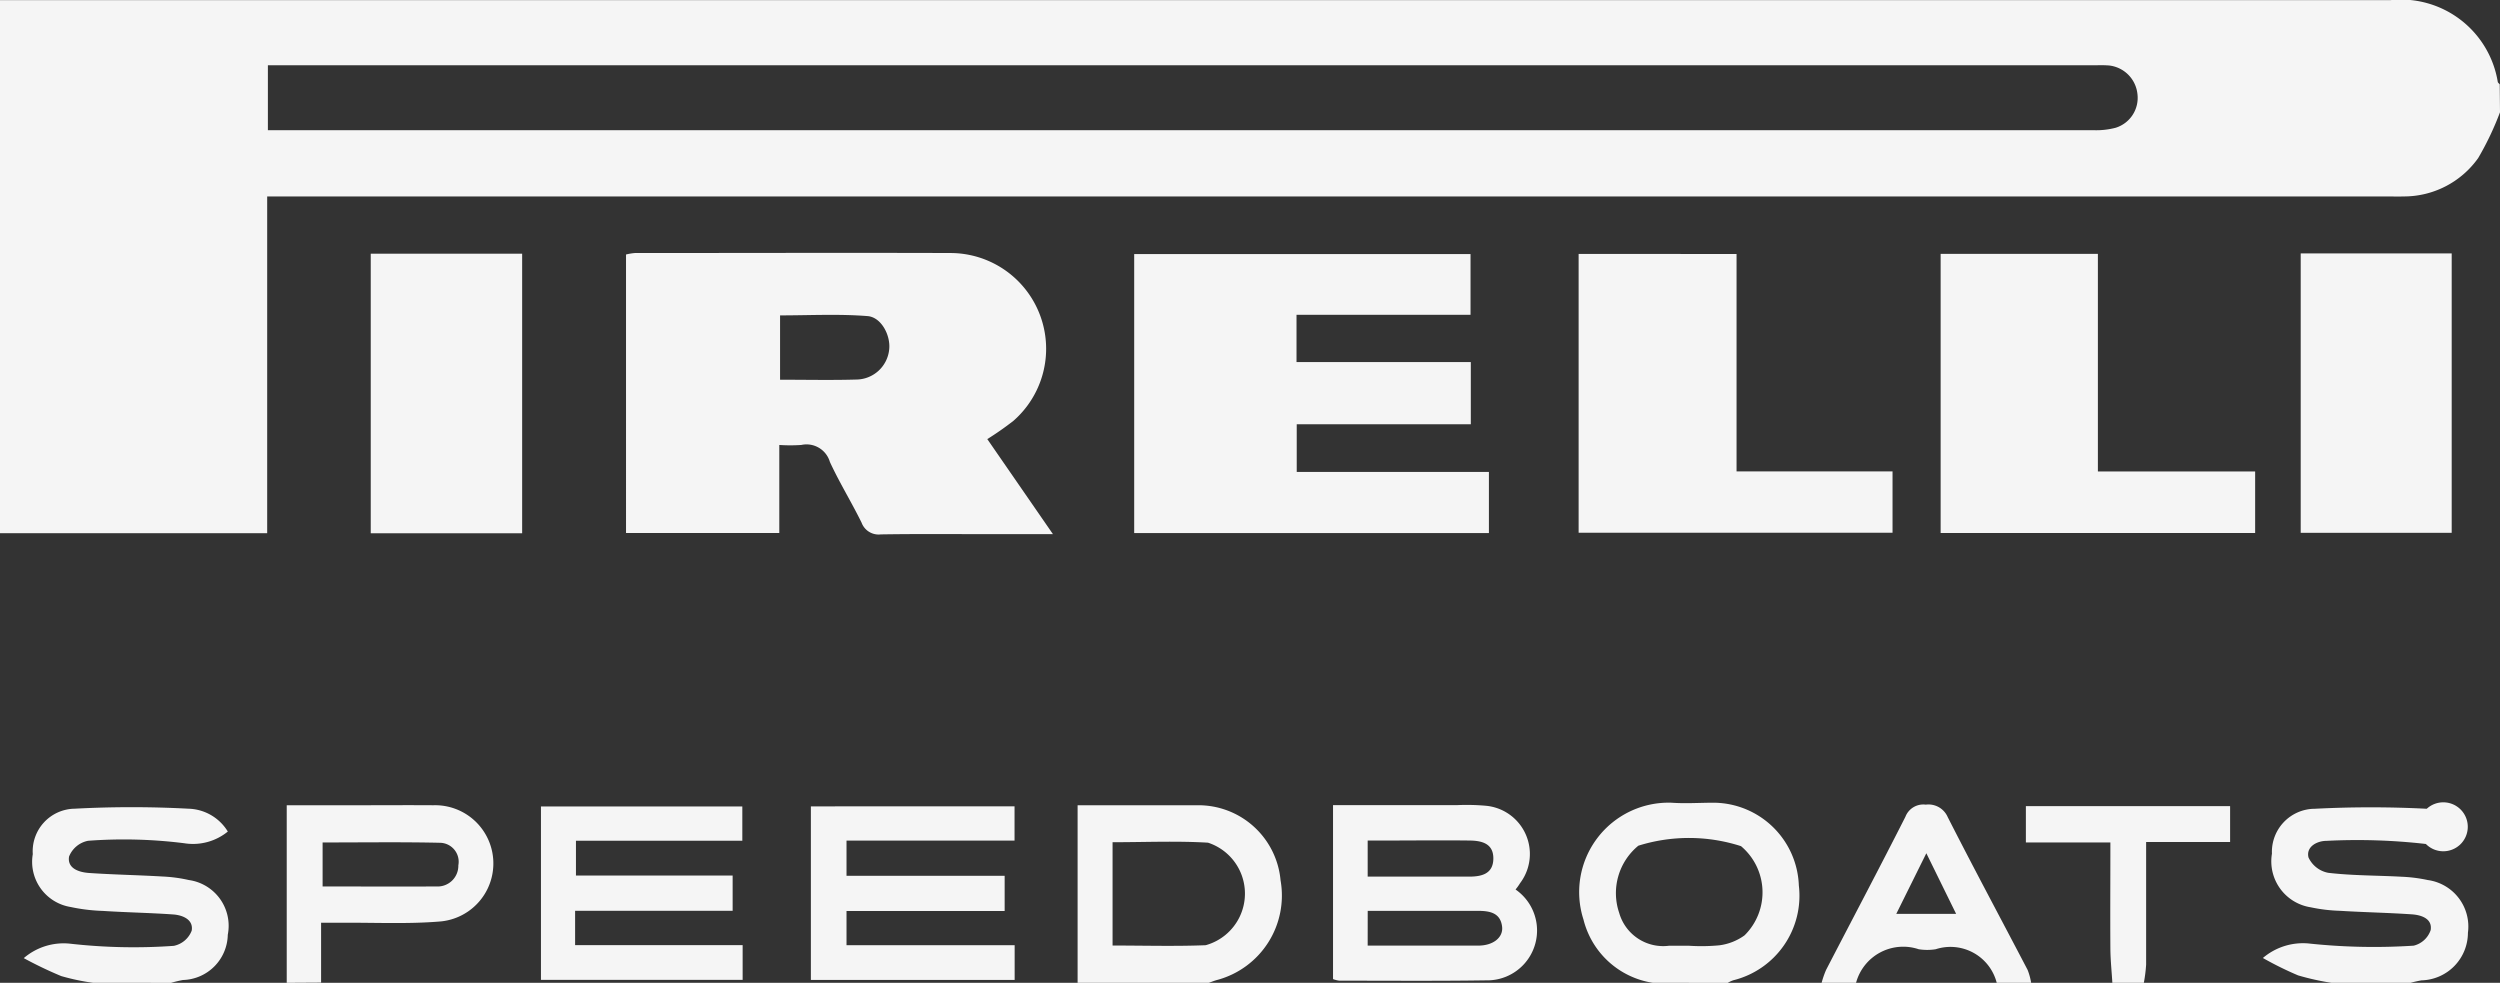
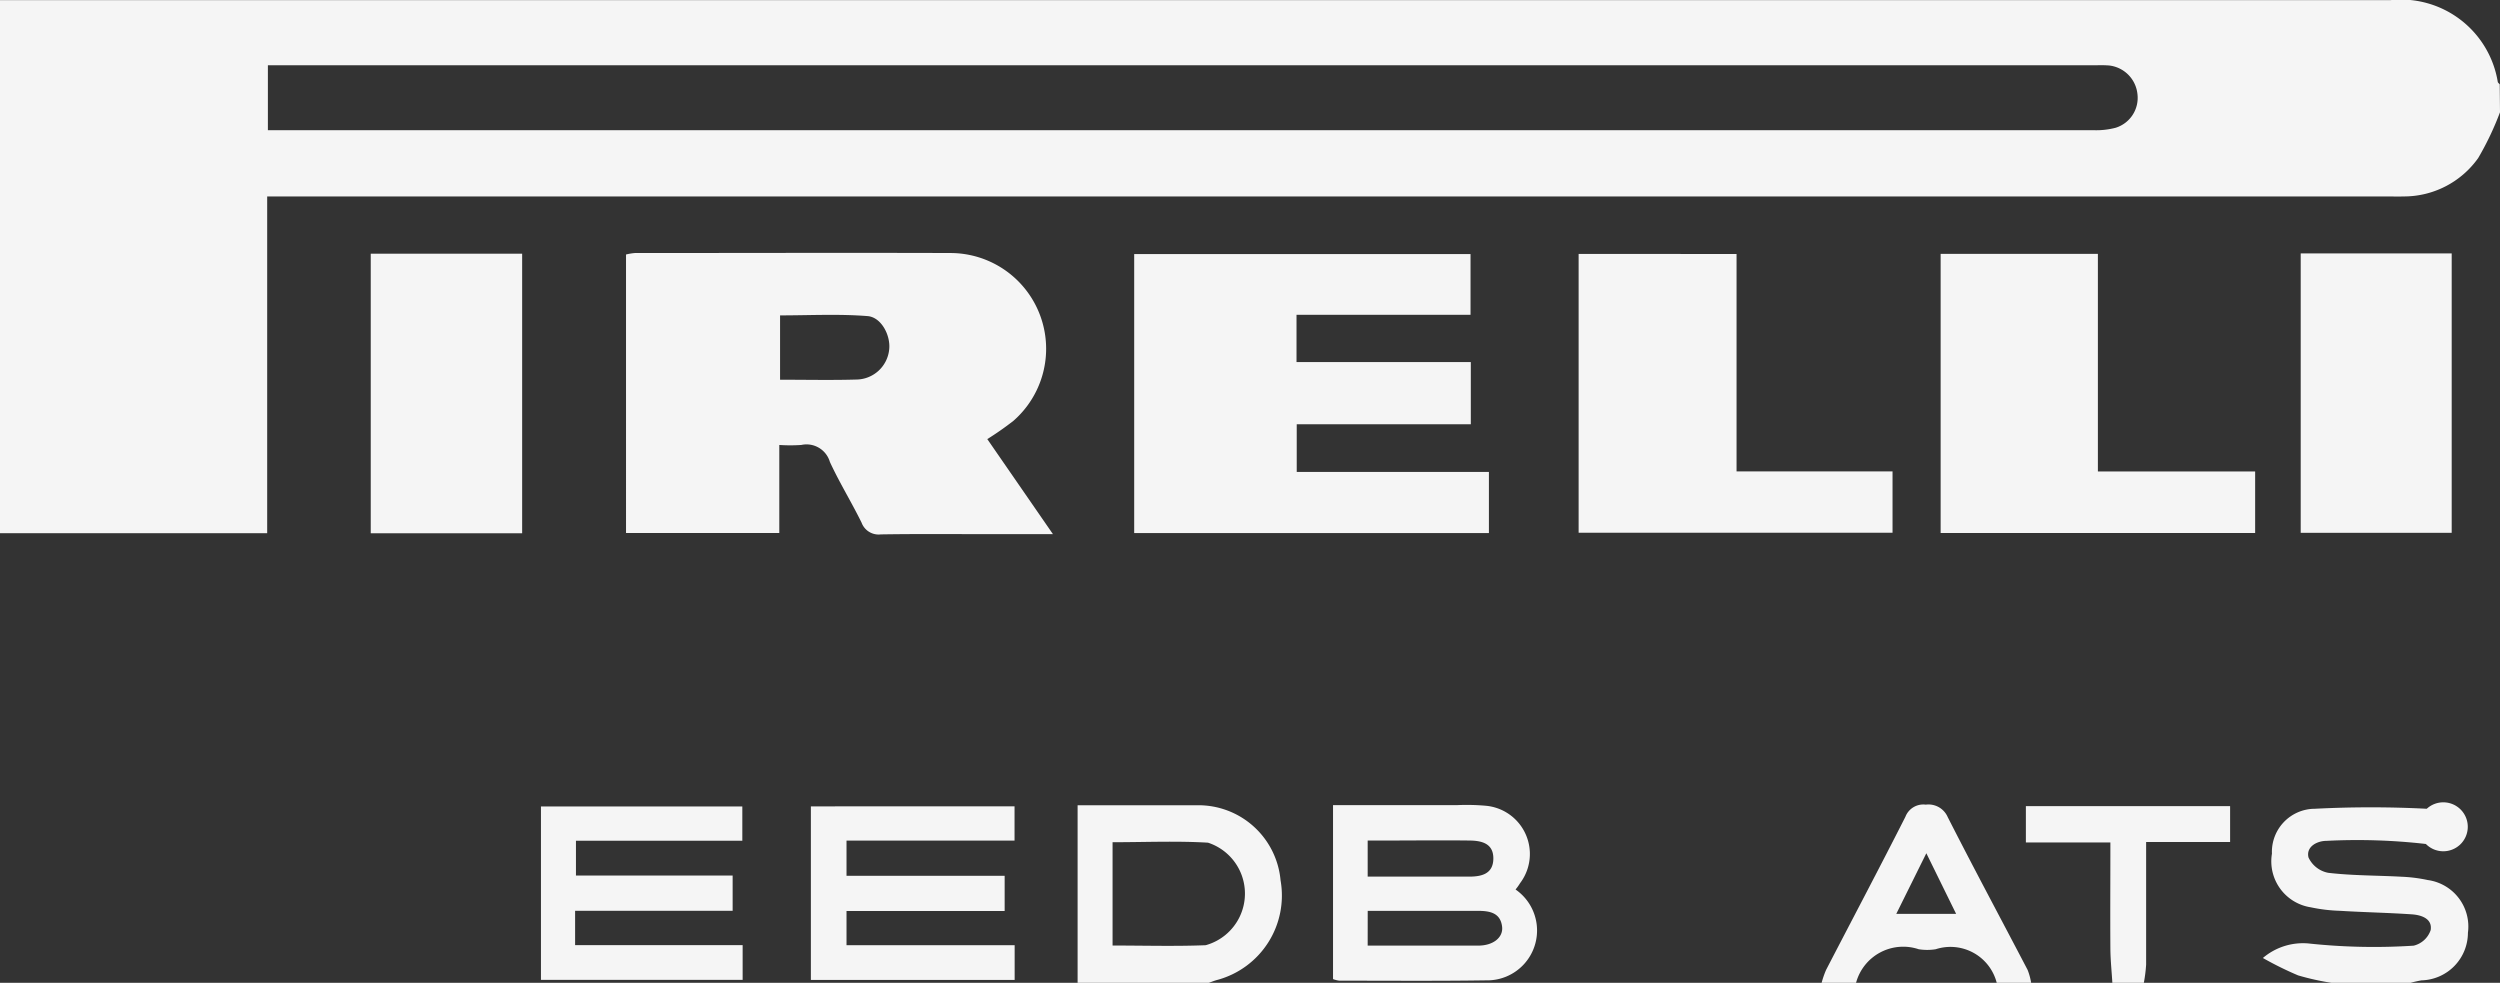
<svg xmlns="http://www.w3.org/2000/svg" width="71" height="27.912" viewBox="0 0 71 27.912">
  <rect x="0" y="0" width="71" height="27.912" fill="#333333" stroke="none" />
  <g id="Pirelli_Speedboats_white_logo" transform="translate(71.988 -667.991)">
    <path id="Path_3638" data-name="Path 3638" d="M-.988,671.179a8.389,8.389,0,0,1-.619,1.3,2.589,2.589,0,0,1-2.128,1.091c-.148.006-.3,0-.444,0H-64.4v9.564h-7.593v-15.14h67.9a2.788,2.788,0,0,1,3.042,2.325c.007.025.036.044.055.066Zm-63.392.51h.516q25.675,0,51.35,0a2.166,2.166,0,0,0,.612-.07.889.889,0,0,0,.617-.961.911.911,0,0,0-.811-.808,3.418,3.418,0,0,0-.355-.005H-64.38Z" transform="translate(0)" fill="#f5f5f5" />
    <path id="Path_3639" data-name="Path 3639" d="M652.919,930.883a7.39,7.39,0,0,1-.94-.21,9.728,9.728,0,0,1-1-.494,1.758,1.758,0,0,1,1.282-.414,17.44,17.44,0,0,0,3,.064.68.68,0,0,0,.483-.442c.053-.326-.266-.43-.538-.448-.678-.046-1.358-.058-2.037-.1a4.652,4.652,0,0,1-.833-.1,1.321,1.321,0,0,1-1.1-1.523,1.224,1.224,0,0,1,1.217-1.275,31,31,0,0,1,3.18,0,.695.695,0,1,1-.025,1,17.148,17.148,0,0,0-2.818-.089c-.273,0-.589.165-.516.471a.778.778,0,0,0,.561.437c.688.081,1.386.073,2.08.111a4.4,4.4,0,0,1,.745.094,1.333,1.333,0,0,1,1.142,1.5,1.353,1.353,0,0,1-1.319,1.349,3.351,3.351,0,0,0-.341.079Z" transform="translate(-658.701 -234.981)" fill="#f5f5f5" />
    <path id="Path_3640" data-name="Path 3640" d="M272.282,930.278v-5.043h1.771c.546,0,1.092,0,1.638,0a2.342,2.342,0,0,1,2.355,2.134,2.482,2.482,0,0,1-1.787,2.824c-.085.021-.166.056-.249.084Zm.993-1.059c.907,0,1.777.026,2.644-.009a1.521,1.521,0,0,0,.066-2.912c-.893-.053-1.791-.013-2.71-.013Z" transform="translate(-313.666 -234.375)" fill="#f5f5f5" />
-     <path id="Path_3641" data-name="Path 3641" d="M-62.438,930.9a6.328,6.328,0,0,1-.9-.191A11.4,11.4,0,0,1-64.4,930.2a1.736,1.736,0,0,1,1.31-.411,16.071,16.071,0,0,0,2.952.062.693.693,0,0,0,.507-.431c.055-.314-.253-.442-.53-.461-.663-.046-1.329-.057-1.992-.1a5.162,5.162,0,0,1-.92-.112,1.3,1.3,0,0,1-1.071-1.5,1.21,1.21,0,0,1,1.193-1.291,30.141,30.141,0,0,1,3.223,0,1.352,1.352,0,0,1,1.123.649,1.564,1.564,0,0,1-1.237.332,13.678,13.678,0,0,0-2.73-.07.732.732,0,0,0-.542.449c-.054.341.288.447.575.466.693.047,1.388.059,2.082.1a4.188,4.188,0,0,1,.744.1,1.313,1.313,0,0,1,1.107,1.555,1.311,1.311,0,0,1-1.273,1.284,3.271,3.271,0,0,0-.338.081Z" transform="translate(-6.913 -234.998)" fill="#f5f5f5" />
-     <path id="Path_3642" data-name="Path 3642" d="M434.892,929.427a2.408,2.408,0,0,1-1.97-1.8,2.54,2.54,0,0,1,2.5-3.315c.4.029.8,0,1.2,0a2.437,2.437,0,0,1,2.417,2.35,2.473,2.473,0,0,1-1.863,2.693.831.831,0,0,0-.155.073Zm1.006-1.054a5.447,5.447,0,0,0,.883-.011,1.558,1.558,0,0,0,.716-.283,1.715,1.715,0,0,0-.1-2.533,4.818,4.818,0,0,0-2.916-.013,1.742,1.742,0,0,0-.543,1.911,1.3,1.3,0,0,0,1.424.929Z" transform="translate(-459.94 -233.524)" fill="#f5f5f5" />
-     <path id="Path_3643" data-name="Path 3643" d="M19.6,930.271v-5.043h2.123c.68,0,1.361-.005,2.041,0a1.654,1.654,0,0,1,.205,3.3c-.925.078-1.861.03-2.793.037-.175,0-.35,0-.6,0v1.7Zm1.019-2.737c1.1,0,2.162.008,3.223,0a.589.589,0,0,0,.632-.6.539.539,0,0,0-.525-.64c-1.1-.025-2.2-.009-3.33-.009Z" transform="translate(-83.445 -234.368)" fill="#f5f5f5" />
    <path id="Path_3644" data-name="Path 3644" d="M509.985,930.112a2.631,2.631,0,0,1,.127-.367c.751-1.449,1.514-2.892,2.252-4.347a.545.545,0,0,1,.58-.346.594.594,0,0,1,.622.353c.74,1.455,1.513,2.893,2.269,4.34a1.715,1.715,0,0,1,.1.367h-.977a1.356,1.356,0,0,0-1.732-.954,1.517,1.517,0,0,1-.485,0,1.387,1.387,0,0,0-1.778.953Zm2.974-3.68-.854,1.722h1.7Z" transform="translate(-530.239 -234.209)" fill="#f5f5f5" />
    <path id="Path_3645" data-name="Path 3645" d="M577.638,930.548c-.019-.321-.053-.641-.056-.962-.007-.988,0-1.976,0-3.024h-2.4V925.53h5.8v1.018h-2.385c0,1.192,0,2.338,0,3.484a4.158,4.158,0,0,1-.065.515Z" transform="translate(-589.635 -234.645)" fill="#f5f5f5" />
    <path id="Path_3646" data-name="Path 3646" d="M138.276,754.072l1.865,2.7H138.4c-1.05,0-2.1-.01-3.149.007a.516.516,0,0,1-.545-.333c-.285-.581-.628-1.135-.9-1.724a.691.691,0,0,0-.813-.483,4.741,4.741,0,0,1-.624,0v2.5h-4.353V748.83a1.57,1.57,0,0,1,.253-.042c2.986,0,5.973-.01,8.96,0a2.719,2.719,0,0,1,1.791,4.764A8.507,8.507,0,0,1,138.276,754.072Zm-5.885-1.686c.759,0,1.464.016,2.169-.005a.948.948,0,0,0,.929-.846c.049-.395-.217-.925-.614-.956-.822-.065-1.654-.02-2.484-.02Z" transform="translate(-182.225 -73.611)" fill="#f5f5f5" />
    <path id="Path_3647" data-name="Path 3647" d="M290.366,757.082v-7.924h9.552v1.725h-4.942v1.343h4.95v1.766h-4.944v1.354h5.458v1.736Z" transform="translate(-330.143 -73.952)" fill="#f5f5f5" />
    <path id="Path_3648" data-name="Path 3648" d="M436.835,749.136v6.174h4.43v1.743H432.35v-7.918Z" transform="translate(-459.505 -73.932)" fill="#f5f5f5" />
    <path id="Path_3649" data-name="Path 3649" d="M552.434,749.082v6.181H556.9v1.748h-8.932v-7.928Z" transform="translate(-564.842 -73.882)" fill="#f5f5f5" />
    <path id="Path_3650" data-name="Path 3650" d="M50.734,756.983h-4.3v-7.94h4.3Z" transform="translate(-107.893 -73.847)" fill="#f5f5f5" />
    <path id="Path_3651" data-name="Path 3651" d="M663.045,748.957h4.288v7.935h-4.288Z" transform="translate(-669.693 -73.769)" fill="#f5f5f5" />
    <path id="Path_3652" data-name="Path 3652" d="M359.072,927.6a1.416,1.416,0,0,1-.844,2.58c-1.388.021-2.776.009-4.164.009a.779.779,0,0,1-.176-.045v-4.94c1.19,0,2.353,0,3.516,0a6.215,6.215,0,0,1,.84.019,1.375,1.375,0,0,1,.954,2.2C359.158,927.491,359.114,927.547,359.072,927.6Zm-4.2-.366c.975,0,1.929,0,2.884,0,.344,0,.679-.073.685-.508s-.331-.513-.674-.517c-.8-.01-1.591,0-2.386,0h-.509Zm0,1.959c1.083,0,2.113,0,3.143,0,.418,0,.709-.229.675-.534-.046-.406-.364-.452-.689-.453-.781,0-1.562,0-2.343,0h-.785Z" transform="translate(-388.018 -234.347)" fill="#f5f5f5" />
    <path id="Path_3653" data-name="Path 3653" d="M192.872,925.592v.974H188.1v1h4.491v1H188.1v.97h4.775v.988h-5.787v-4.93Z" transform="translate(-236.047 -234.702)" fill="#f5f5f5" />
    <path id="Path_3654" data-name="Path 3654" d="M101.8,928.563v.976h4.758v.986H100.83V925.6h5.719v.973h-4.725v.99h4.45v1Z" transform="translate(-157.455 -234.706)" fill="#f5f5f5" />
  </g>
</svg>